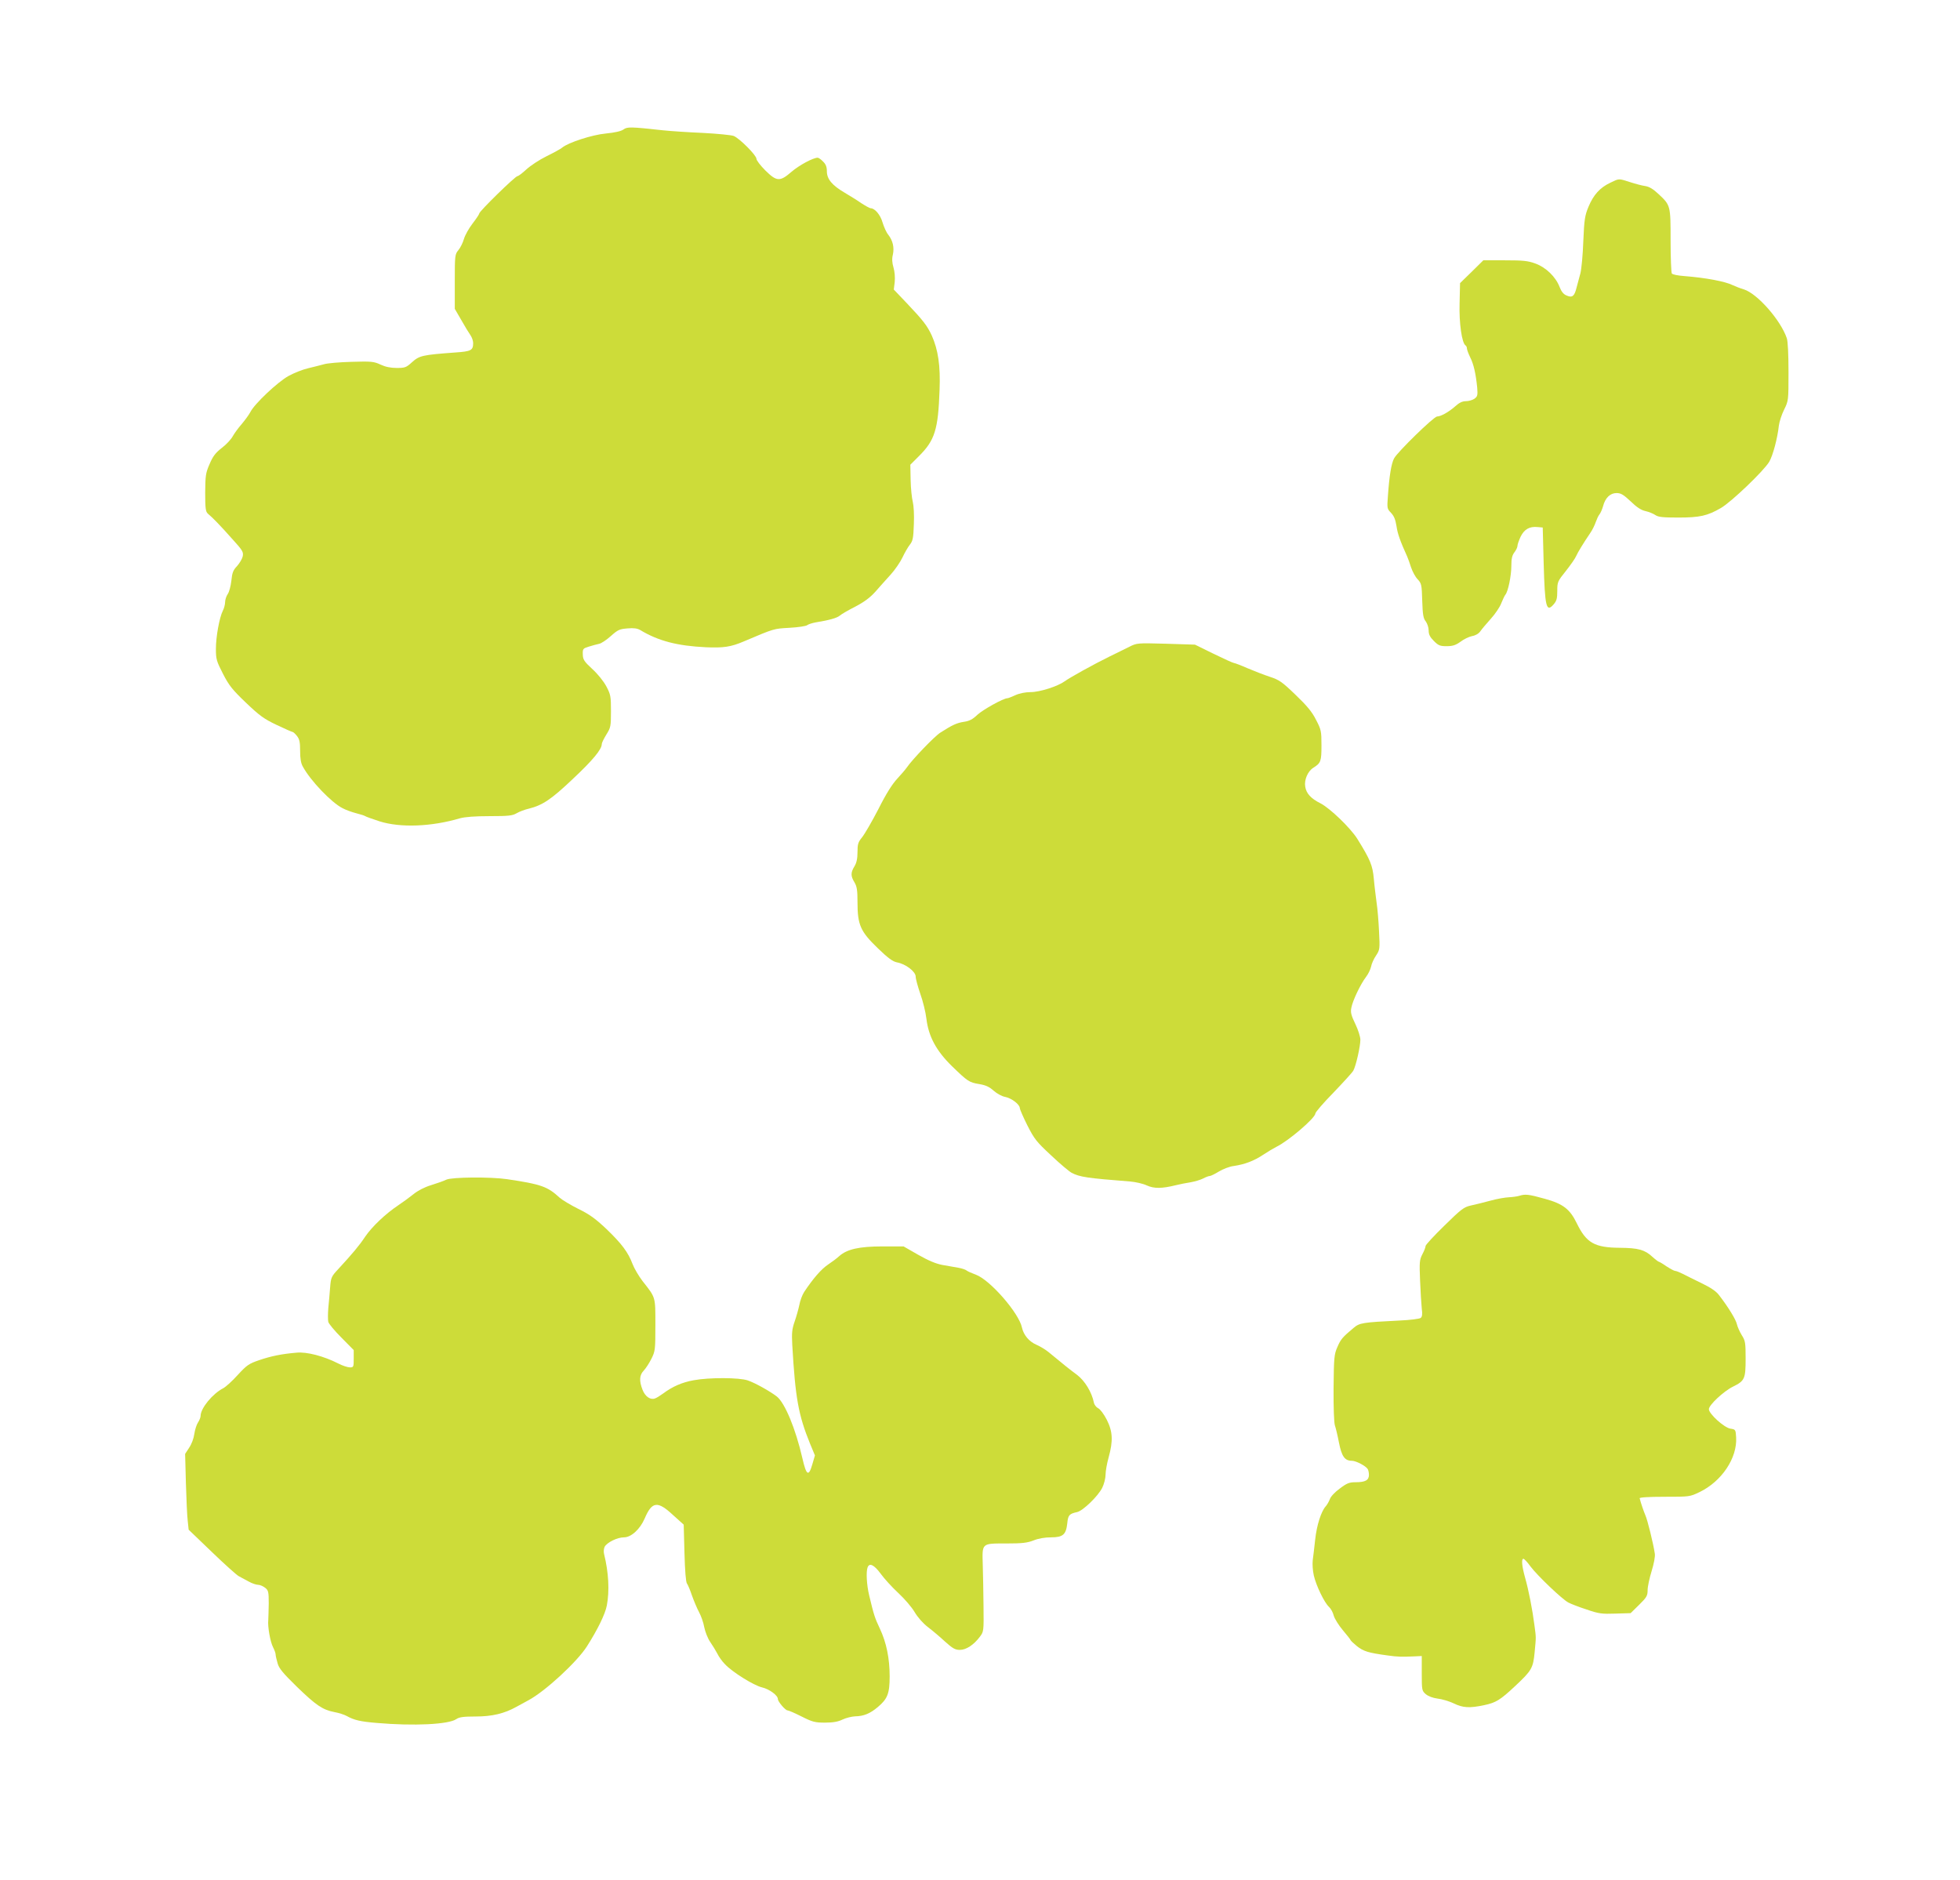
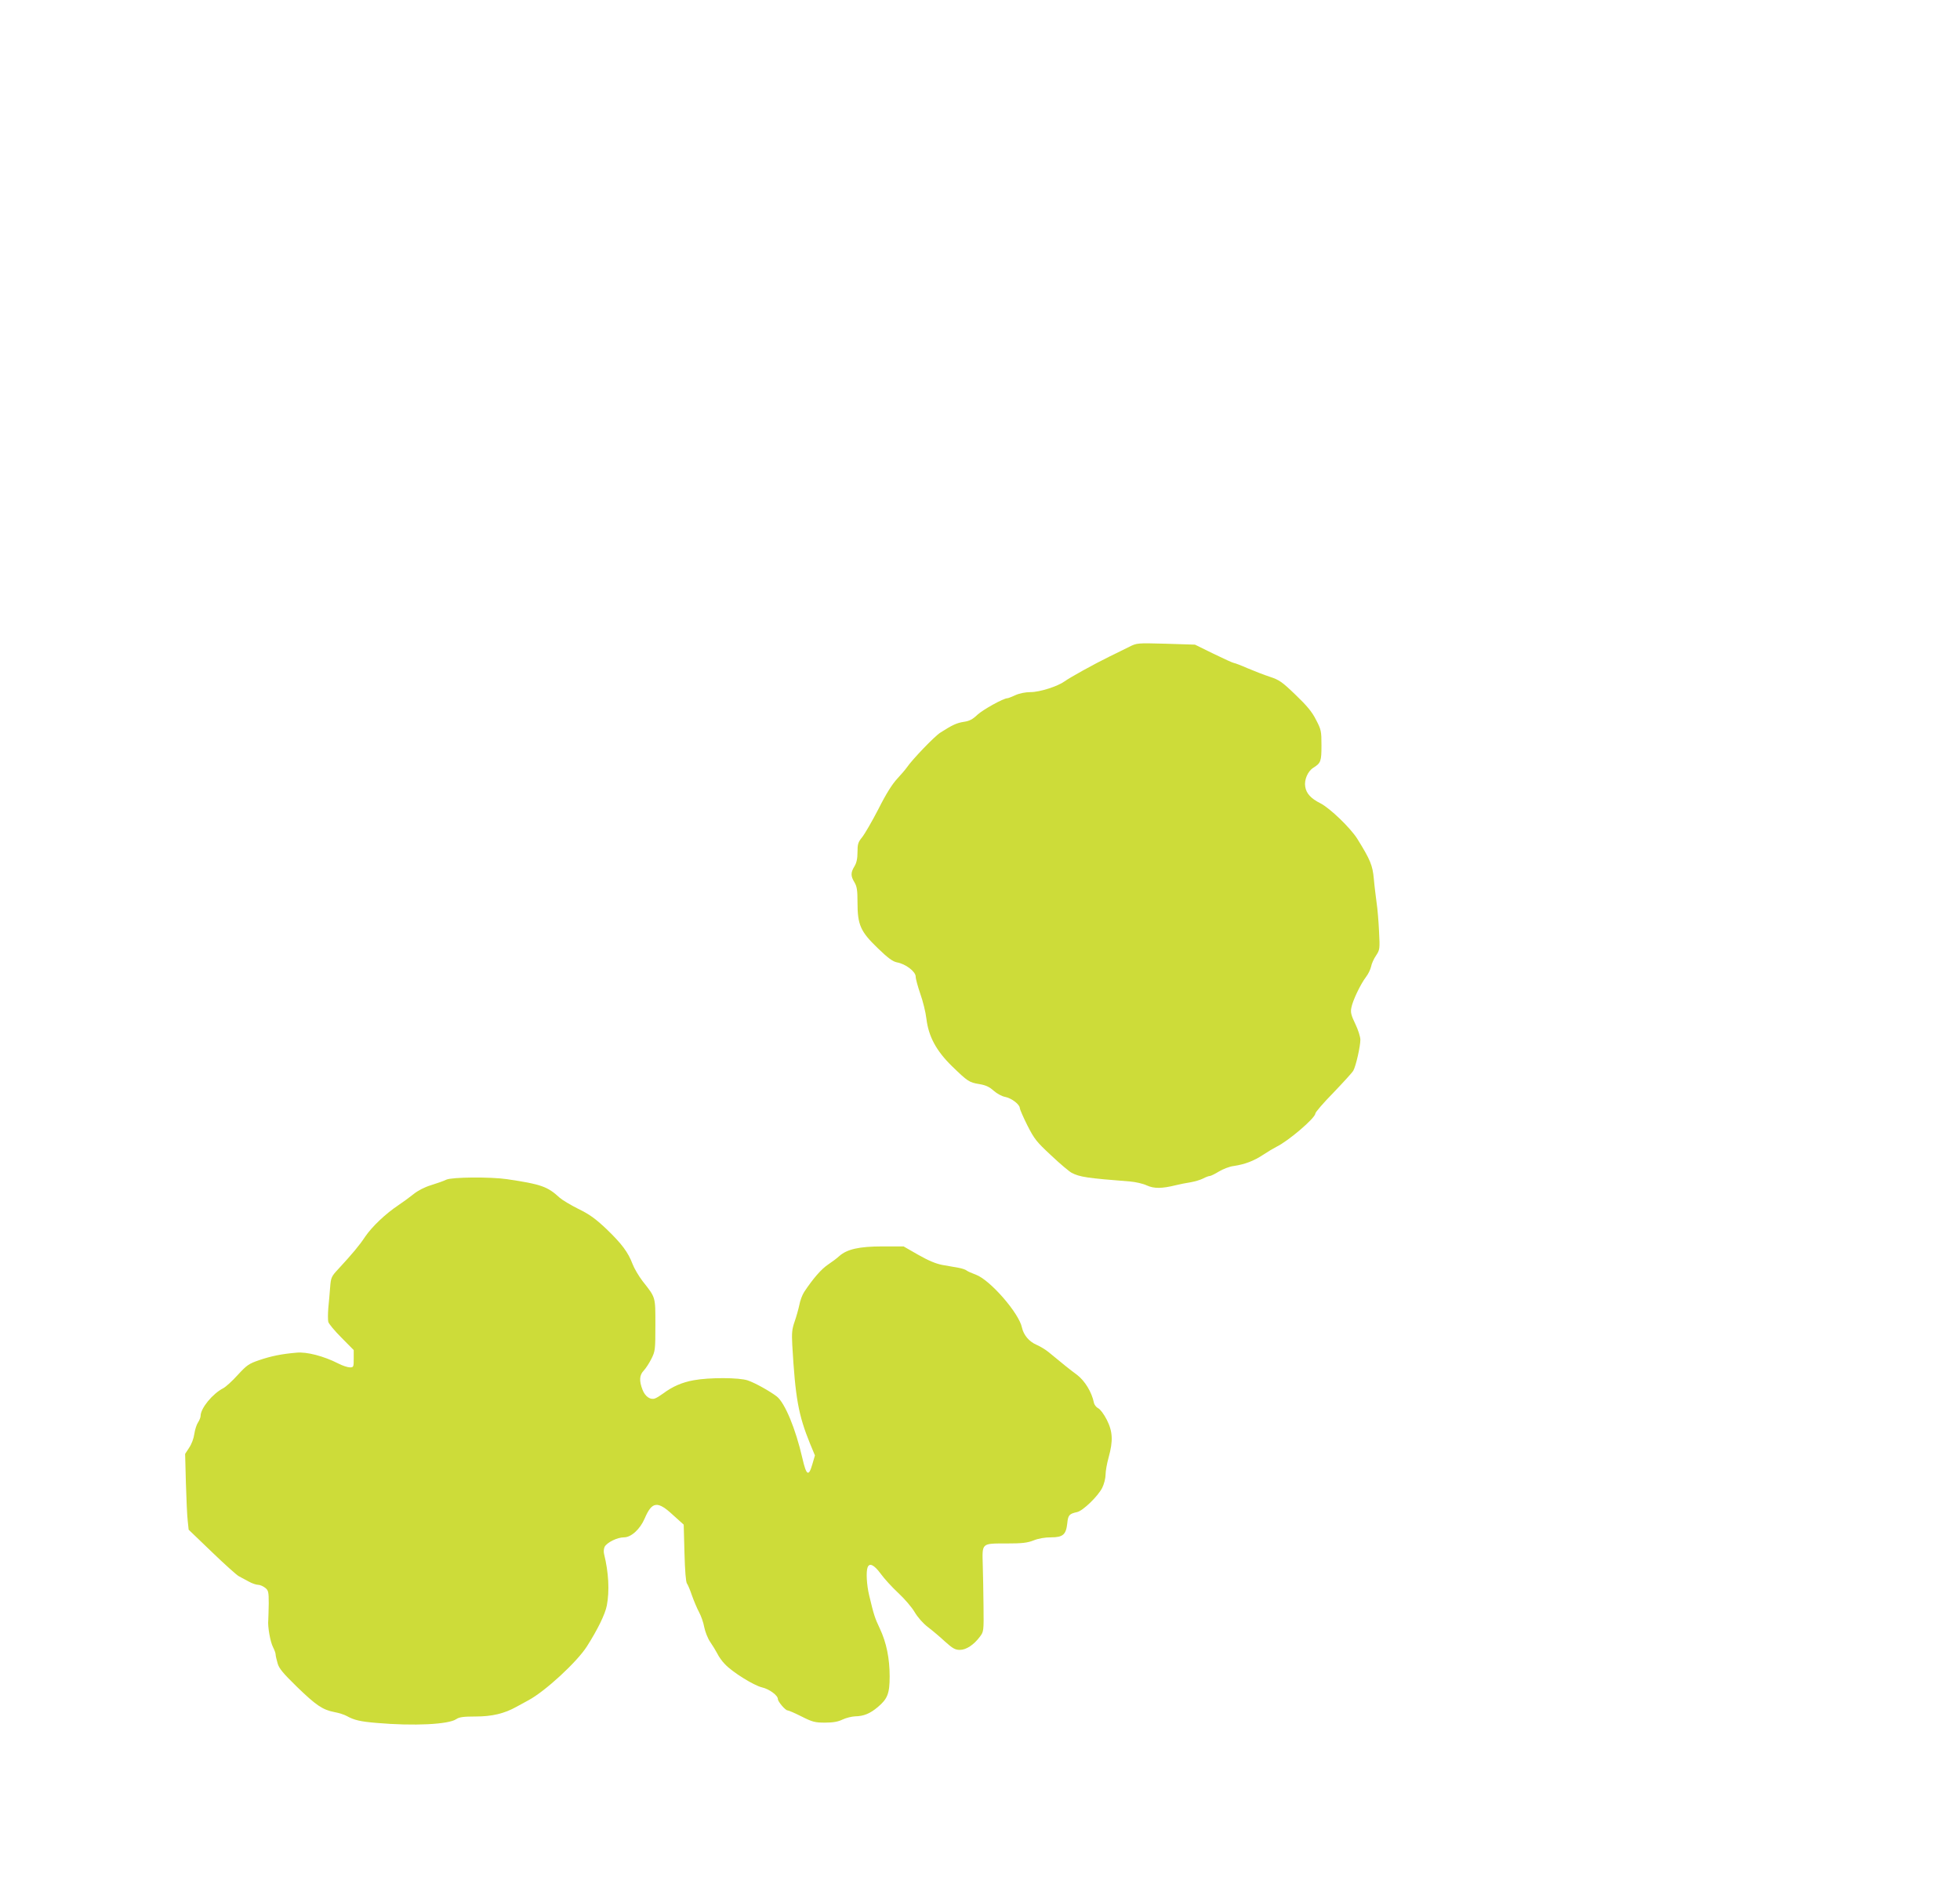
<svg xmlns="http://www.w3.org/2000/svg" version="1.0" width="1280pt" height="1228pt" viewBox="0 0 1280 1228" preserveAspectRatio="xMidYMid meet">
  <g transform="translate(0,1228) scale(0.1,-0.1)" fill="#cddc39" stroke="none">
-     <path d="M4071 11434 c-15 -11 -56 -20 -115 -26 -89 -8 -248 -60 -286 -93 -8 -7 -53 -32 -100 -55 -47 -23 -106 -62 -132 -86 -26 -24 -52 -44 -58 -44 -15 0 -250 -230 -250 -244 0 -5 -20 -35 -44 -66 -24 -31 -49 -76 -56 -100 -7 -25 -23 -57 -36 -73 -23 -28 -24 -33 -24 -206 l0 -178 43 -74 c23 -41 50 -85 60 -99 9 -13 17 -36 17 -50 0 -48 -13 -55 -117 -62 -216 -16 -234 -20 -284 -65 -36 -33 -45 -36 -98 -36 -40 0 -74 7 -106 22 -43 20 -59 22 -188 18 -78 -2 -160 -9 -182 -16 -22 -6 -69 -18 -103 -26 -35 -8 -93 -31 -129 -51 -71 -40 -221 -181 -248 -235 -10 -19 -36 -54 -57 -79 -22 -25 -48 -61 -58 -79 -10 -19 -41 -53 -70 -75 -42 -33 -59 -54 -81 -106 -26 -59 -28 -76 -29 -187 0 -105 3 -125 18 -138 30 -25 81 -77 158 -164 69 -76 75 -86 69 -115 -4 -17 -21 -45 -37 -63 -25 -26 -32 -43 -37 -95 -4 -35 -14 -74 -24 -88 -9 -13 -17 -37 -17 -53 0 -15 -7 -41 -15 -56 -22 -44 -45 -168 -45 -249 0 -67 4 -80 46 -162 39 -76 60 -103 150 -189 89 -85 118 -106 200 -145 53 -25 100 -46 104 -46 5 0 18 -12 29 -26 17 -21 21 -41 21 -98 0 -49 5 -81 18 -103 50 -92 187 -235 259 -271 22 -12 62 -26 89 -33 27 -7 54 -15 59 -19 6 -4 48 -19 94 -34 137 -43 339 -35 525 20 33 9 97 14 194 14 123 0 149 3 176 19 17 10 53 24 80 30 88 22 145 59 287 194 131 123 189 193 189 228 0 8 14 36 30 62 28 45 30 53 30 152 0 97 -2 109 -30 162 -18 34 -56 81 -92 114 -53 49 -61 61 -62 95 -1 37 1 39 39 51 22 7 52 15 66 18 15 2 50 26 78 51 46 41 57 46 109 50 40 4 64 0 82 -10 119 -72 243 -104 429 -113 116 -5 163 2 246 37 205 87 197 84 301 90 56 3 108 11 115 17 8 6 32 14 54 18 92 15 141 29 160 45 11 10 57 36 102 59 57 30 95 58 130 97 26 30 71 80 100 112 28 31 63 82 77 112 14 30 36 68 48 83 19 24 23 42 26 133 3 61 -1 123 -7 147 -6 23 -13 87 -14 142 l-2 100 55 55 c105 104 127 173 136 435 6 157 -9 259 -51 354 -30 64 -54 96 -164 212 l-84 88 6 49 c3 30 0 68 -8 95 -9 31 -11 57 -4 84 10 47 0 91 -30 130 -12 14 -28 50 -37 79 -14 51 -51 94 -78 94 -6 0 -33 15 -61 33 -27 19 -76 49 -108 68 -82 48 -117 89 -117 140 0 29 -7 47 -25 64 -13 14 -29 25 -35 25 -30 0 -121 -49 -171 -92 -76 -66 -97 -64 -171 9 -32 32 -58 66 -58 76 0 23 -110 133 -148 149 -15 6 -106 15 -202 20 -96 4 -213 12 -260 17 -210 23 -234 24 -259 5z" />
-     <path d="M10515 11086 c-67 -32 -109 -79 -141 -156 -24 -57 -28 -84 -34 -225 -3 -88 -12 -182 -19 -210 -8 -27 -18 -69 -25 -93 -14 -57 -28 -68 -65 -52 -20 8 -34 25 -46 56 -25 66 -89 128 -158 153 -49 18 -81 21 -199 21 l-141 0 -76 -75 -76 -74 -3 -132 c-4 -129 15 -260 39 -275 5 -3 9 -12 9 -20 0 -8 10 -34 21 -57 23 -45 37 -108 46 -198 4 -51 2 -58 -18 -73 -13 -9 -38 -16 -56 -16 -23 0 -44 -10 -70 -34 -42 -37 -94 -66 -118 -66 -21 0 -260 -233 -281 -274 -18 -34 -31 -114 -40 -244 -6 -81 -6 -84 20 -111 20 -21 29 -44 36 -87 7 -50 25 -100 70 -199 5 -11 16 -42 25 -70 9 -27 28 -63 43 -78 25 -27 27 -35 30 -140 3 -91 7 -116 23 -135 10 -14 19 -40 19 -59 0 -26 8 -43 34 -69 30 -30 41 -34 83 -34 39 0 59 6 91 29 22 17 56 33 76 37 23 4 43 16 54 32 9 13 40 50 68 81 28 31 59 76 68 101 10 25 22 50 27 56 18 21 39 125 39 188 0 48 5 69 20 89 11 14 20 33 20 42 0 10 10 37 21 61 24 48 58 67 110 62 l34 -3 6 -230 c8 -291 17 -328 66 -271 19 22 23 39 23 87 0 58 2 63 56 130 30 38 61 82 67 97 12 27 47 84 93 152 13 19 29 51 35 70 7 19 17 42 24 50 7 8 18 33 24 54 14 55 47 86 88 86 28 0 45 -10 92 -54 40 -39 69 -58 98 -64 22 -5 51 -17 64 -26 19 -13 49 -16 149 -16 140 0 190 11 278 62 67 38 281 243 316 302 24 41 54 153 63 236 3 25 18 72 34 104 29 59 29 60 29 246 0 114 -4 200 -11 221 -40 118 -192 291 -280 319 -24 7 -57 20 -74 28 -48 24 -175 48 -315 59 -41 3 -78 10 -82 17 -4 6 -8 102 -8 214 0 230 0 231 -78 304 -35 33 -61 49 -88 53 -22 3 -66 15 -100 26 -75 24 -69 24 -129 -5z" />
    <path d="M7375 8056 c-27 -14 -86 -42 -130 -64 -102 -50 -257 -136 -293 -162 -44 -32 -161 -70 -222 -70 -33 0 -73 -8 -99 -20 -24 -11 -47 -20 -52 -20 -26 0 -159 -74 -196 -108 -31 -30 -53 -41 -88 -46 -46 -7 -75 -20 -153 -70 -38 -23 -186 -178 -219 -227 -9 -13 -37 -46 -63 -74 -32 -34 -73 -98 -123 -198 -42 -81 -90 -164 -107 -185 -26 -32 -30 -44 -30 -97 0 -42 -6 -70 -20 -93 -25 -41 -25 -63 0 -104 16 -27 20 -51 20 -130 0 -148 19 -191 132 -300 67 -65 99 -88 126 -93 56 -10 122 -60 122 -93 0 -15 14 -65 30 -112 17 -47 35 -120 40 -163 14 -116 64 -209 166 -309 104 -101 113 -107 180 -118 42 -7 65 -18 93 -43 23 -20 54 -37 77 -41 40 -8 94 -49 94 -73 0 -7 22 -58 49 -112 46 -90 59 -107 156 -197 58 -55 118 -105 133 -113 53 -28 102 -35 382 -57 36 -3 85 -14 110 -26 47 -21 97 -21 190 2 25 6 68 15 96 19 28 5 65 16 82 25 17 9 36 16 43 16 6 0 33 13 59 29 26 16 70 33 96 36 74 11 132 33 194 74 30 20 69 43 85 51 79 38 255 189 255 218 0 8 53 70 118 136 64 67 123 131 130 144 17 30 46 158 46 202 0 19 -15 66 -33 103 -27 56 -32 76 -26 105 8 46 60 155 96 202 15 19 29 50 33 67 3 18 17 50 32 72 25 38 26 43 20 158 -3 65 -10 150 -16 188 -5 39 -14 108 -18 155 -8 89 -23 125 -108 262 -45 71 -177 199 -241 232 -62 31 -92 64 -99 108 -8 45 17 102 53 124 49 31 53 42 53 146 0 94 -2 103 -36 168 -26 52 -60 92 -134 163 -87 84 -106 97 -167 117 -37 12 -103 38 -146 56 -43 19 -83 34 -88 34 -6 0 -65 27 -133 60 l-122 60 -190 6 c-187 5 -189 5 -239 -20z" />
    <path d="M2915 4576 c-16 -8 -61 -24 -100 -36 -43 -13 -87 -36 -115 -59 -25 -20 -70 -53 -100 -73 -81 -54 -170 -138 -215 -204 -39 -59 -83 -111 -175 -211 -46 -49 -49 -56 -54 -120 -3 -37 -8 -99 -12 -136 -3 -38 -3 -78 0 -90 3 -12 41 -58 86 -103 l80 -81 0 -56 c0 -54 -1 -57 -25 -57 -14 0 -48 11 -75 25 -96 49 -208 78 -274 71 -95 -8 -165 -22 -244 -49 -67 -23 -80 -32 -139 -96 -36 -40 -78 -78 -95 -87 -70 -36 -148 -131 -148 -181 0 -10 -8 -29 -17 -43 -9 -13 -20 -47 -24 -75 -4 -29 -18 -67 -34 -90 l-26 -40 5 -190 c3 -104 8 -216 12 -248 l6 -57 151 -145 c83 -80 163 -152 177 -159 14 -8 43 -23 65 -35 21 -12 49 -21 61 -21 12 0 32 -9 45 -19 22 -17 24 -27 24 -103 -1 -45 -2 -94 -3 -108 -5 -41 13 -143 31 -177 9 -18 17 -39 17 -48 0 -8 6 -34 13 -58 9 -33 36 -65 125 -152 125 -121 168 -151 245 -166 29 -5 65 -17 80 -25 50 -28 90 -37 197 -46 241 -21 470 -10 520 25 19 13 46 17 126 17 107 0 188 19 268 64 21 11 56 30 77 42 110 59 317 250 382 352 70 110 119 210 130 267 18 96 12 215 -18 336 -4 15 -2 36 4 48 16 28 82 61 126 61 47 0 105 53 135 123 48 112 84 117 185 23 l70 -63 5 -185 c3 -114 9 -190 16 -199 6 -8 21 -43 33 -79 13 -36 33 -84 46 -108 13 -24 29 -68 34 -98 6 -30 23 -74 39 -97 16 -23 37 -58 47 -77 9 -19 31 -50 49 -68 48 -52 190 -140 243 -152 47 -11 103 -52 103 -76 0 -17 49 -74 63 -74 7 0 48 -18 92 -40 71 -36 88 -40 153 -40 53 0 85 6 114 20 23 11 60 20 82 21 57 1 98 18 149 61 63 53 77 88 77 200 0 117 -21 221 -64 312 -33 70 -39 88 -70 218 -16 67 -21 153 -10 182 12 32 43 16 85 -41 23 -32 75 -89 115 -126 41 -38 89 -94 107 -125 20 -34 55 -74 88 -99 30 -23 80 -65 112 -95 48 -43 65 -53 95 -53 42 0 92 33 132 87 24 32 25 36 23 198 -1 91 -3 213 -5 271 -4 143 -9 139 153 139 105 0 138 4 179 20 32 13 74 20 114 20 78 0 98 18 106 92 5 53 13 62 64 73 38 8 136 103 164 158 12 24 22 63 22 86 0 23 9 74 20 113 30 108 27 169 -12 246 -19 37 -43 69 -56 75 -12 6 -25 22 -28 36 -14 70 -60 144 -110 182 -46 34 -90 69 -184 147 -19 16 -56 39 -82 50 -48 21 -83 63 -94 112 -19 94 -207 310 -300 345 -27 10 -55 22 -62 28 -7 6 -32 14 -55 18 -23 4 -69 12 -103 18 -42 8 -90 28 -157 66 l-96 55 -138 0 c-152 0 -232 -18 -283 -64 -14 -13 -46 -37 -73 -55 -43 -29 -96 -89 -155 -178 -12 -18 -27 -57 -32 -86 -6 -28 -20 -78 -31 -109 -17 -49 -19 -74 -15 -151 20 -348 40 -458 116 -645 l32 -77 -17 -58 c-24 -83 -39 -74 -65 40 -44 192 -114 361 -167 403 -46 35 -142 89 -190 105 -56 19 -250 20 -353 1 -77 -14 -138 -41 -200 -87 -19 -14 -43 -29 -53 -32 -30 -11 -64 13 -81 57 -23 59 -20 96 8 125 14 15 36 49 50 77 25 50 26 59 26 220 0 189 3 177 -84 288 -25 33 -54 82 -65 111 -29 77 -71 133 -171 229 -72 68 -111 96 -183 131 -50 25 -105 58 -122 73 -79 73 -120 88 -343 121 -107 16 -360 14 -397 -3z" />
-     <path d="M9920 4470 c-14 -4 -44 -8 -66 -9 -23 -1 -77 -10 -120 -22 -44 -12 -101 -26 -129 -32 -45 -10 -63 -24 -172 -131 -68 -66 -123 -126 -123 -133 0 -8 -9 -32 -21 -54 -19 -37 -20 -53 -15 -173 3 -72 8 -154 11 -182 5 -36 3 -53 -7 -61 -7 -6 -69 -14 -138 -17 -242 -12 -261 -15 -300 -48 -73 -61 -84 -74 -106 -125 -21 -48 -23 -66 -25 -270 -1 -123 3 -229 9 -243 5 -14 17 -63 26 -110 18 -92 38 -120 85 -120 26 0 90 -33 103 -54 4 -6 8 -23 8 -38 0 -35 -24 -48 -87 -48 -41 0 -57 -6 -103 -41 -31 -22 -60 -53 -65 -69 -6 -16 -18 -37 -27 -47 -30 -33 -59 -124 -69 -217 -5 -50 -13 -111 -16 -135 -3 -25 0 -70 7 -100 15 -66 69 -178 99 -205 12 -11 26 -36 31 -57 6 -21 33 -64 60 -96 27 -32 50 -61 50 -64 0 -3 19 -21 41 -39 44 -35 75 -44 199 -61 71 -10 91 -10 185 -6 l40 2 0 -113 c0 -110 1 -114 26 -136 17 -14 46 -25 77 -29 28 -3 75 -17 105 -31 61 -30 104 -32 199 -12 77 16 106 34 203 125 108 101 117 117 127 219 10 107 10 93 -1 177 -13 102 -38 230 -61 311 -21 75 -26 124 -11 124 5 0 26 -22 46 -50 43 -58 208 -216 248 -236 15 -8 68 -29 118 -45 81 -28 100 -30 189 -27 l99 3 56 55 c49 48 55 59 55 96 0 22 12 78 26 123 15 49 24 96 21 114 -9 63 -48 222 -62 252 -11 26 -29 78 -37 110 -2 6 57 10 162 10 165 0 165 0 230 31 144 70 246 222 238 357 -3 51 -4 52 -38 57 -41 7 -140 97 -140 127 0 27 96 117 157 147 77 38 83 51 83 183 0 104 -2 117 -25 153 -14 23 -28 55 -32 72 -6 29 -55 110 -116 189 -19 26 -55 50 -115 79 -48 23 -103 51 -123 61 -20 10 -42 19 -49 19 -7 0 -32 14 -57 30 -24 17 -47 30 -50 30 -3 0 -23 15 -44 34 -48 44 -91 56 -209 57 -166 1 -220 31 -283 161 -45 92 -89 126 -208 159 -108 30 -128 32 -169 19z" />
  </g>
</svg>